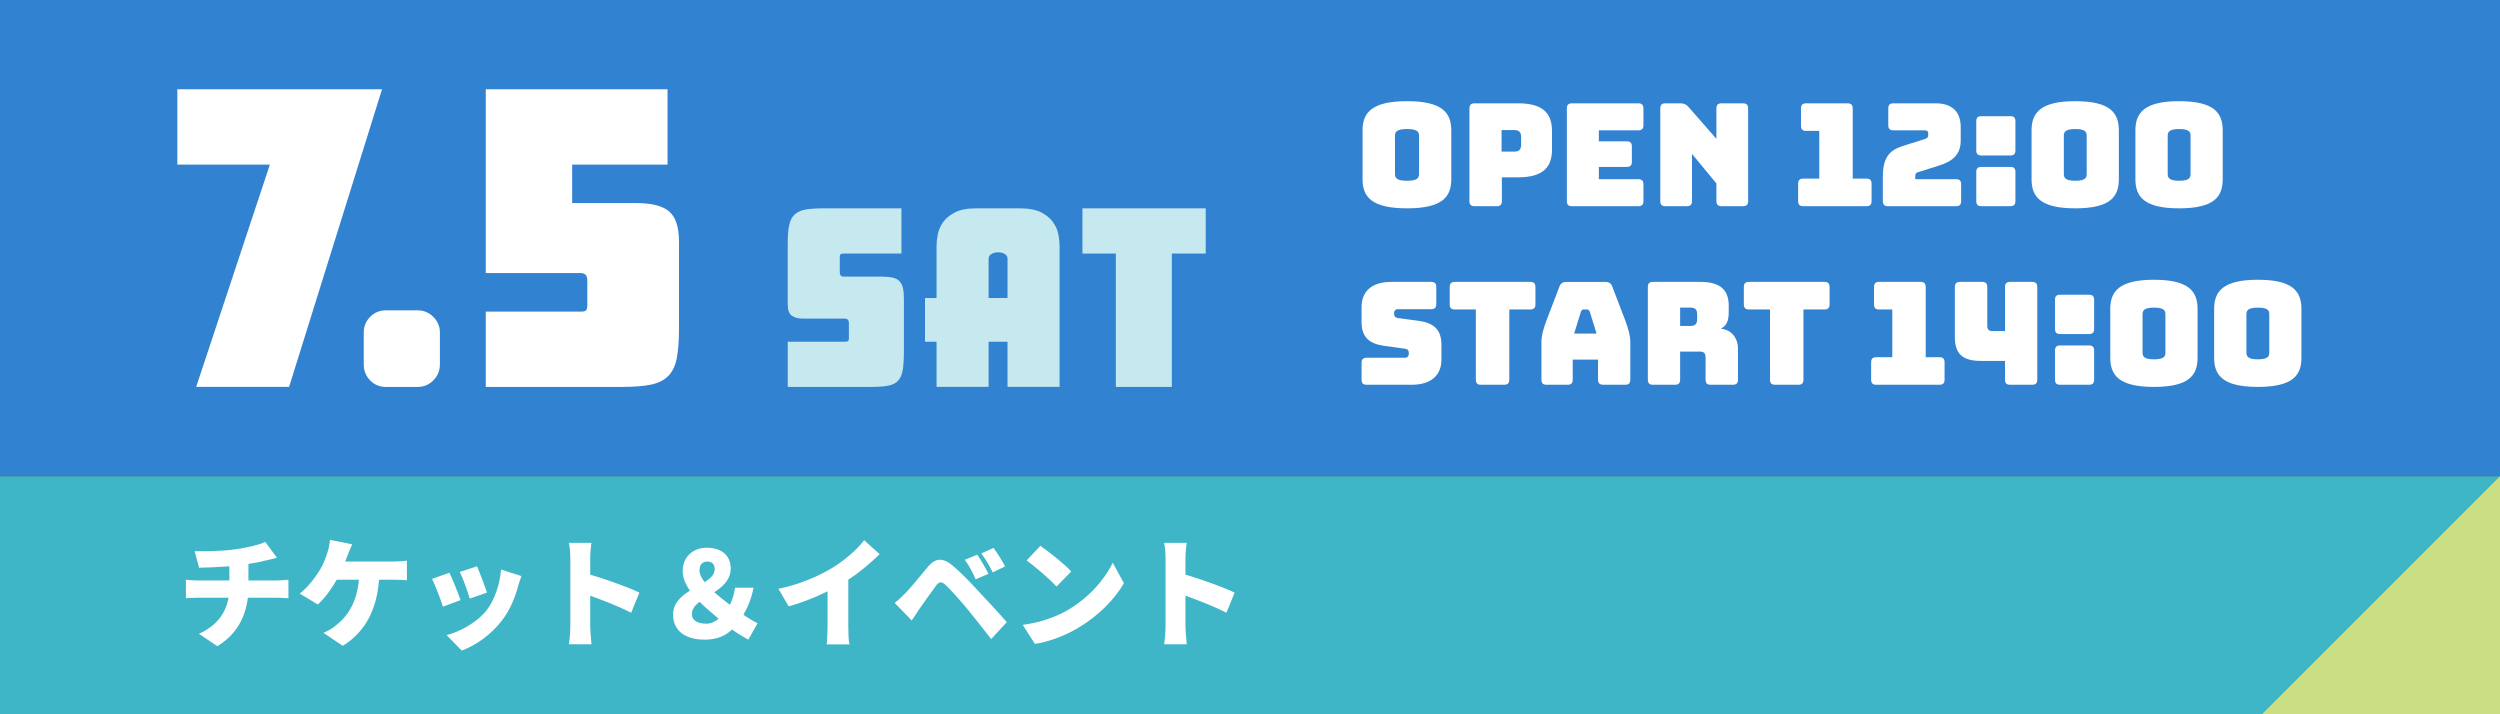
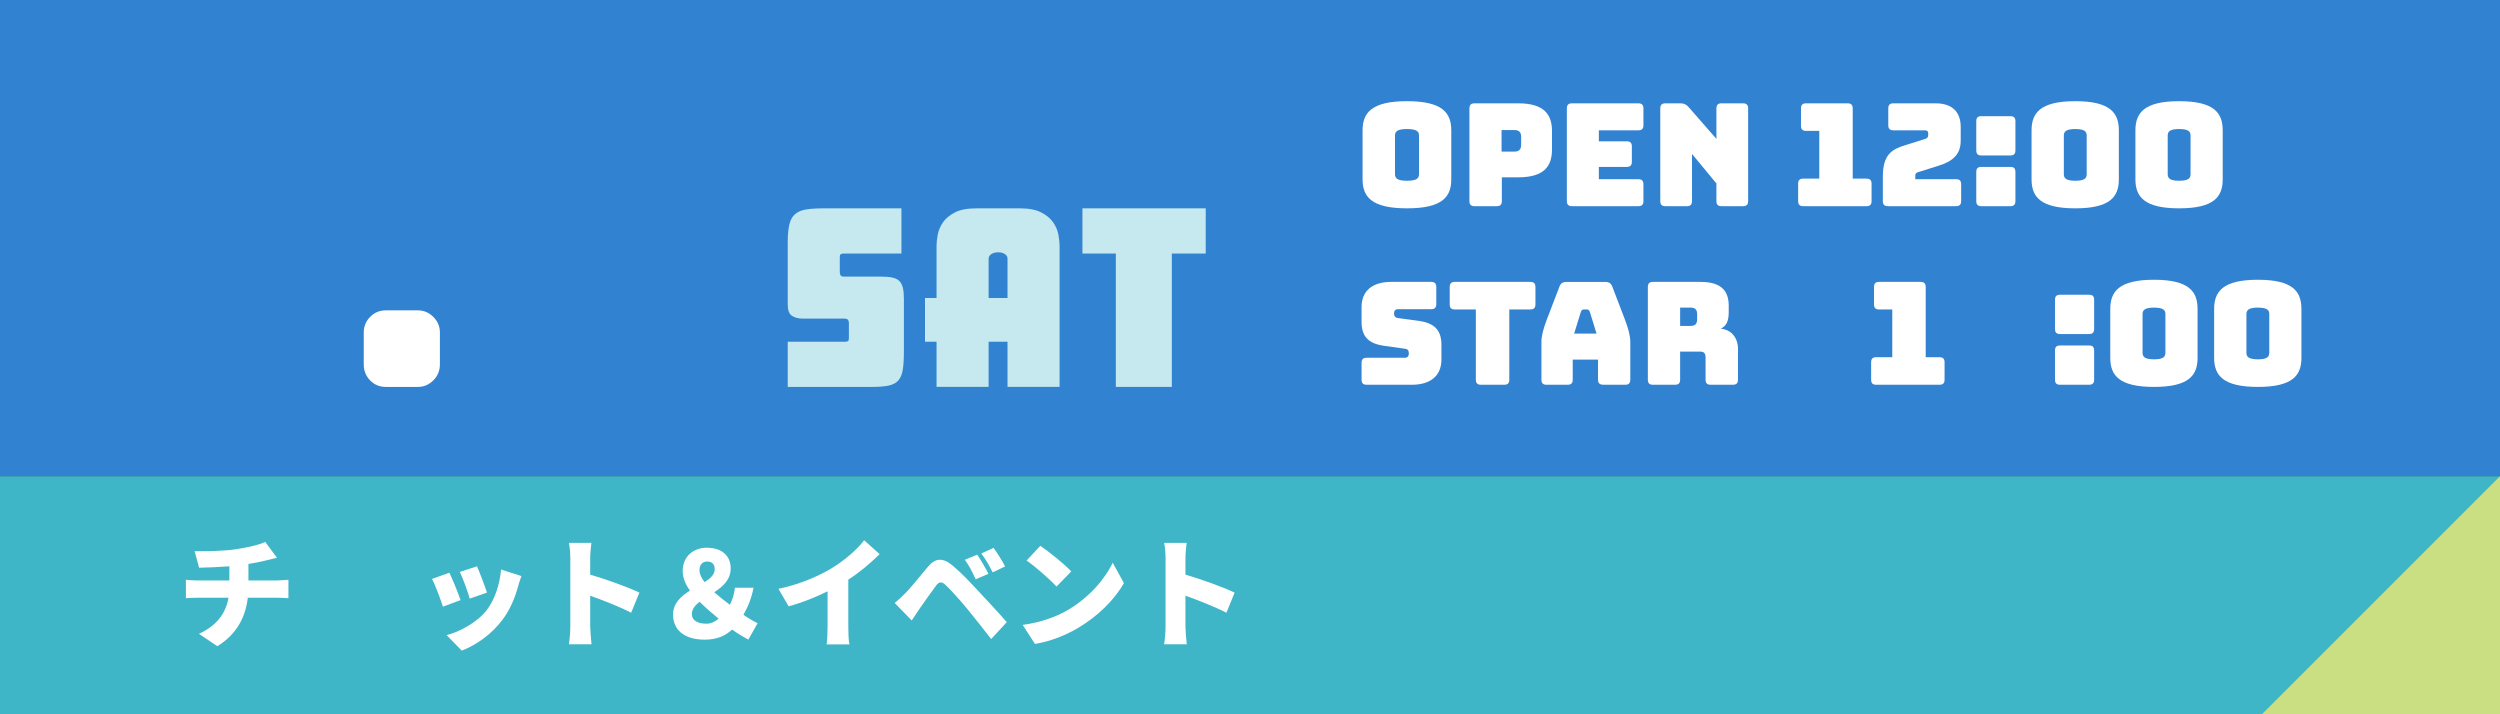
<svg xmlns="http://www.w3.org/2000/svg" id="_レイヤー_2" data-name="レイヤー 2" viewBox="0 0 420 120">
  <rect x="0" y="0" width="420" height="120" fill="#333333" stroke="none" />
  <defs>
    <style>
      .cls-1 {
        fill: #fff;
      }

      .cls-2 {
        fill: #cade82;
      }

      .cls-3 {
        fill: #3282d2;
      }

      .cls-4 {
        fill: #3fb5c8;
      }

      .cls-5 {
        fill: #c5e9ee;
      }
    </style>
  </defs>
  <g id="_日程" data-name="日程">
    <rect class="cls-3" width="420" height="80" />
    <g>
      <path class="cls-1" d="M236.376,35c-6.001,0-7.465-1.968-7.465-4.896v-8.185c0-2.928,1.464-4.92,7.465-4.92s7.439,1.992,7.439,4.92v8.185c0,2.929-1.439,4.896-7.439,4.896ZM236.376,30.368c1.752,0,2.016-.48,2.016-1.128v-6.457c0-.624-.264-1.104-2.016-1.104-1.729,0-2.017.48-2.017,1.104v6.457c0,.648.288,1.128,2.017,1.128Z" />
      <path class="cls-1" d="M247.727,34.64c-.6,0-.864-.264-.864-.864v-15.553c0-.6.265-.864.864-.864h7.345c4.369,0,5.664,1.896,5.664,4.68v3.072c0,2.784-1.295,4.68-5.664,4.68h-2.76v3.984c0,.6-.264.864-.864.864h-3.721ZM252.263,25.471h2.16c.937,0,1.129-.552,1.129-1.176v-1.272c0-.624-.192-1.176-1.129-1.176h-2.16v3.624Z" />
      <path class="cls-1" d="M264.095,34.64c-.601,0-.864-.264-.864-.864v-15.553c0-.6.264-.864.864-.864h11.137c.6,0,.864.264.864.864v2.808c0,.6-.265.864-.864.864h-6.625v1.848h4.681c.601,0,.864.264.864.864v2.568c0,.6-.264.864-.864.864h-4.681v2.064h6.625c.6,0,.864.264.864.864v2.808c0,.6-.265.864-.864.864h-11.137Z" />
      <path class="cls-1" d="M279.79,34.64c-.6,0-.863-.264-.863-.864v-15.553c0-.6.264-.864.863-.864h2.496c.625,0,1.008.168,1.416.648l4.656,5.328v-5.112c0-.6.265-.864.865-.864h3.6c.6,0,.864.264.864.864v15.553c0,.6-.265.864-.864.864h-3.6c-.601,0-.865-.264-.865-.864v-2.952l-4.104-4.968v7.92c0,.6-.264.864-.864.864h-3.601Z" />
      <path class="cls-1" d="M302.951,34.64c-.601,0-.864-.264-.864-.864v-2.904c0-.6.264-.864.864-.864h2.688v-8.017h-2.208c-.601,0-.864-.264-.864-.864v-2.904c0-.6.264-.864.864-.864h6.961c.6,0,.864.264.864.864v11.785h2.304c.601,0,.864.264.864.864v2.904c0,.6-.264.864-.864.864h-10.608Z" />
      <path class="cls-1" d="M317.182,34.64c-.601,0-.864-.264-.864-.864v-4.128c0-3.721,1.561-4.584,3.769-5.257l3.216-1.008c.504-.144.648-.336.648-.864,0-.48-.168-.624-.648-.624h-5.208c-.601,0-.864-.264-.864-.864v-2.808c0-.6.264-.864.864-.864h7.081c2.736,0,4.224,1.392,4.224,3.984v2.256c0,2.424-1.416,3.528-3.744,4.249l-3.265,1.032c-.479.144-.623.192-.623.72v.504h6.84c.6,0,.864.264.864.864v2.808c0,.6-.265.864-.864.864h-11.425Z" />
      <path class="cls-1" d="M332.878,26.12c-.601,0-.864-.264-.864-.864v-4.873c0-.624.264-.864.864-.864h4.848c.601,0,.864.24.864.864v4.873c0,.6-.264.864-.864.864h-4.848ZM332.878,34.64c-.601,0-.864-.264-.864-.864v-4.872c0-.624.264-.864.864-.864h4.848c.601,0,.864.24.864.864v4.872c0,.6-.264.864-.864.864h-4.848Z" />
      <path class="cls-1" d="M348.646,35c-5.904,0-7.344-1.968-7.344-4.896v-8.185c0-2.928,1.439-4.92,7.344-4.92s7.321,1.992,7.321,4.92v8.185c0,2.929-1.417,4.896-7.321,4.896ZM348.646,30.368c1.656,0,1.92-.48,1.92-1.128v-6.457c0-.624-.264-1.104-1.92-1.104-1.632,0-1.92.48-1.92,1.104v6.457c0,.648.288,1.128,1.92,1.128Z" />
      <path class="cls-1" d="M366.094,35c-5.905,0-7.345-1.968-7.345-4.896v-8.185c0-2.928,1.439-4.92,7.345-4.92s7.321,1.992,7.321,4.92v8.185c0,2.929-1.417,4.896-7.321,4.896ZM366.094,30.368c1.656,0,1.92-.48,1.92-1.128v-6.457c0-.624-.264-1.104-1.92-1.104-1.632,0-1.921.48-1.921,1.104v6.457c0,.648.289,1.128,1.921,1.128Z" />
      <path class="cls-1" d="M229.607,64.64c-.6,0-.863-.264-.863-.864v-2.808c0-.6.264-.864.863-.864h6.457c.408,0,.624-.312.624-.696,0-.552-.216-.768-.624-.816l-3.601-.504c-2.256-.336-3.72-1.296-3.72-3.984v-2.52c0-2.736,1.848-4.224,4.968-4.224h6.721c.601,0,.864.264.864.864v2.856c0,.6-.264.864-.864.864h-5.593c-.408,0-.648.288-.648.72s.24.72.648.768l3.576.48c2.257.336,3.744,1.296,3.744,3.984v2.52c0,2.736-1.871,4.225-4.968,4.225h-7.585Z" />
      <path class="cls-1" d="M248.808,64.64c-.601,0-.865-.264-.865-.864v-11.785h-3.527c-.601,0-.865-.264-.865-.864v-2.904c0-.6.265-.864.865-.864h12.673c.6,0,.864.264.864.864v2.904c0,.6-.265.864-.864.864h-3.528v11.785c0,.6-.264.864-.864.864h-3.888Z" />
      <path class="cls-1" d="M263.351,64.64h-3.527c-.601,0-.865-.264-.865-.864v-6.336c0-.96.289-2.16.938-3.84l2.088-5.448c.191-.552.576-.792,1.224-.792h6.456c.625,0,1.009.24,1.201.792l2.088,5.448c.648,1.68.936,2.88.936,3.84v6.336c0,.6-.264.864-.863.864h-3.625c-.648,0-.936-.264-.936-.864v-3.36h-4.248v3.36c0,.6-.265.864-.865.864ZM264.455,56.047h3.769l-1.129-3.648c-.119-.288-.264-.408-.455-.408h-.6c-.193,0-.337.12-.457.408l-1.128,3.648Z" />
      <path class="cls-1" d="M277.703,64.64c-.6,0-.863-.264-.863-.864v-15.553c0-.6.264-.864.863-.864h7.993c3.601,0,4.729,1.632,4.729,4.008v1.104c0,1.344-.336,2.304-1.345,2.736,1.753.192,2.904,1.464,2.904,3.48v5.088c0,.6-.264.864-.863.864h-3.721c-.6,0-.863-.264-.863-.864v-3.672c0-.72-.24-1.032-.912-1.032h-3.361v4.704c0,.6-.264.864-.863.864h-3.697ZM282.263,54.752h1.801c.84,0,1.057-.48,1.057-1.128v-.816c0-.648-.217-1.128-1.057-1.128h-1.801v3.072Z" />
-       <path class="cls-1" d="M298.224,64.64c-.601,0-.865-.264-.865-.864v-11.785h-3.527c-.601,0-.865-.264-.865-.864v-2.904c0-.6.265-.864.865-.864h12.673c.6,0,.864.264.864.864v2.904c0,.6-.265.864-.864.864h-3.528v11.785c0,.6-.264.864-.864.864h-3.888Z" />
      <path class="cls-1" d="M315.214,64.64c-.6,0-.863-.264-.863-.864v-2.904c0-.6.264-.864.863-.864h2.689v-8.017h-2.209c-.6,0-.863-.264-.863-.864v-2.904c0-.6.264-.864.863-.864h6.961c.6,0,.863.264.863.864v11.785h2.305c.6,0,.864.264.864.864v2.904c0,.6-.265.864-.864.864h-10.609Z" />
-       <path class="cls-1" d="M332.783,60.632c-3.12,0-4.368-1.248-4.368-3.984v-8.425c0-.6.265-.864.864-.864h3.721c.6,0,.863.264.863.864v6.577c0,.504.288.816.744.816h2.232v-7.393c0-.6.264-.864.863-.864h3.697c.6,0,.863.264.863.864v15.553c0,.6-.264.864-.863.864h-3.697c-.6,0-.863-.264-.863-.864v-3.144h-4.057Z" />
      <path class="cls-1" d="M346.103,56.12c-.601,0-.864-.264-.864-.864v-4.873c0-.624.264-.864.864-.864h4.848c.601,0,.864.24.864.864v4.873c0,.6-.264.864-.864.864h-4.848ZM346.103,64.64c-.601,0-.864-.264-.864-.864v-4.872c0-.624.264-.864.864-.864h4.848c.601,0,.864.24.864.864v4.872c0,.6-.264.864-.864.864h-4.848Z" />
      <path class="cls-1" d="M361.87,65c-5.904,0-7.344-1.968-7.344-4.896v-8.185c0-2.928,1.439-4.92,7.344-4.92s7.321,1.992,7.321,4.92v8.185c0,2.929-1.417,4.896-7.321,4.896ZM361.87,60.368c1.656,0,1.92-.48,1.92-1.128v-6.457c0-.624-.264-1.104-1.92-1.104-1.632,0-1.92.48-1.92,1.104v6.457c0,.648.288,1.128,1.92,1.128Z" />
      <path class="cls-1" d="M379.319,65c-5.905,0-7.345-1.968-7.345-4.896v-8.185c0-2.928,1.439-4.92,7.345-4.92s7.321,1.992,7.321,4.92v8.185c0,2.929-1.417,4.896-7.321,4.896ZM379.319,60.368c1.656,0,1.92-.48,1.92-1.128v-6.457c0-.624-.264-1.104-1.92-1.104-1.632,0-1.921.48-1.921,1.104v6.457c0,.648.289,1.128,1.921,1.128Z" />
    </g>
    <rect class="cls-4" y="80" width="420" height="40" />
    <g>
      <path class="cls-1" d="M46.516,97.519c.42,0,1.48-.08,1.94-.12v3.101c-.6-.04-1.3-.08-1.88-.08h-4.941c-.38,3.181-1.82,6.121-5.121,8.142l-3.101-2.081c2.961-1.34,4.501-3.401,4.981-6.061h-5.241c-.601,0-1.381.04-1.921.08v-3.101c.601.06,1.261.12,1.9.12h5.401v-2.38c-1.86.14-3.821.22-5.081.24l-.761-2.78c1.541.02,4.661.02,6.882-.32,2.12-.32,3.961-.74,4.981-1.24l1.98,2.661c-.82.2-1.421.36-1.78.44-.94.24-1.961.44-3.021.601v2.78h4.781Z" />
-       <path class="cls-1" d="M66.156,94.338c.521,0,1.501-.04,2.201-.16v3.301c-.82-.08-1.74-.08-2.201-.08h-2.48c-.38,5.101-2.36,8.782-6.081,11.103l-3.261-2.181c.801-.34,1.561-.78,2.041-1.2,2.16-1.68,3.58-4.041,3.921-7.722h-3.722c-.819,1.46-1.98,3.061-3.181,4.161l-3.04-1.84c1.42-1.081,2.62-2.741,3.421-4.021.54-.88.92-1.94,1.18-2.701.24-.7.44-1.58.48-2.3l3.74.74c-.26.54-.56,1.32-.74,1.76-.119.34-.279.72-.439,1.14h8.161Z" />
      <path class="cls-1" d="M77.374,100.82l-2.961,1.1c-.34-1.08-1.3-3.701-1.84-4.661l2.92-1.041c.561,1.12,1.48,3.441,1.881,4.601ZM87.596,96.779c-.279.78-.42,1.26-.56,1.741-.521,1.92-1.36,3.96-2.681,5.681-1.86,2.44-4.381,4.181-6.781,5.101l-2.541-2.601c2.12-.54,5.041-2.061,6.701-4.161,1.32-1.66,2.261-4.381,2.441-6.861l3.42,1.1ZM81.815,99.56l-2.9,1c-.28-1-1.12-3.36-1.66-4.481l2.881-.94c.399.88,1.38,3.48,1.68,4.421Z" />
      <path class="cls-1" d="M106.037,102.941c-2.021-1.041-4.762-2.101-6.882-2.861v5.141c0,.54.12,2.121.22,3.021h-3.801c.141-.86.24-2.2.24-3.021v-11.422c0-.8-.08-1.84-.24-2.601h3.781c-.08.76-.2,1.64-.2,2.601v2.741c2.7.78,6.581,2.2,8.262,3.021l-1.38,3.381Z" />
      <path class="cls-1" d="M125.716,107.462c-.92-.521-1.7-.96-2.721-1.701-1.141,1.081-2.581,1.701-4.601,1.701-3.581,0-5.321-1.761-5.321-4.201,0-1.92,1.34-3.101,2.84-4.041-.76-1.06-1.22-2.14-1.22-3.28,0-2.421,1.761-3.921,4.041-3.921,2.44,0,4.021,1.26,4.021,3.48,0,1.9-1.32,3.041-2.761,4.001.82.72,1.74,1.44,2.621,2.101.42-.8.72-1.74.86-2.861h3.12c-.32,1.661-.88,3.121-1.7,4.541.94.66,1.841,1.16,2.381,1.42l-1.561,2.761ZM118.714,104.781c.681,0,1.381-.32,2.021-.84-1.12-.92-2.24-1.88-3.2-2.84-.761.58-1.301,1.24-1.301,2.08,0,1.101,1.061,1.601,2.48,1.601ZM118.374,97.799c.98-.62,1.7-1.28,1.7-2.181,0-.82-.46-1.28-1.24-1.28-.8,0-1.32.48-1.32,1.48,0,.62.32,1.28.86,1.98Z" />
      <path class="cls-1" d="M142.515,105.361c0,.96.04,2.34.2,2.9h-3.841c.08-.54.16-1.94.16-2.9v-6.021c-2.021,1-4.361,1.94-6.541,2.521l-1.721-2.94c3.581-.74,6.941-2.201,9.182-3.601,2.021-1.26,4.081-3.041,5.222-4.561l2.601,2.34c-1.601,1.561-3.341,3.041-5.262,4.281v7.982Z" />
      <path class="cls-1" d="M152.093,99.66c.88-.88,2.341-2.701,3.78-4.421,1.261-1.5,2.501-1.641,4.241-.16,1.421,1.2,2.841,2.701,4.062,4.021,1.34,1.44,3.54,3.781,4.961,5.421l-2.621,2.841c-1.22-1.561-3.021-3.881-4.141-5.221-1.181-1.42-2.9-3.321-3.561-3.901-.62-.54-1.021-.56-1.521.1-.7.92-2.001,2.781-2.761,3.861-.48.7-.98,1.46-1.36,2.041l-2.86-2.941c.64-.52,1.12-.98,1.78-1.64ZM166.056,96.399l-2.141.92c-.64-1.38-1.04-2.18-1.82-3.28l2.081-.86c.6.9,1.439,2.32,1.88,3.221ZM168.857,95.159l-2.081,1c-.699-1.38-1.14-2.12-1.92-3.181l2.061-.94c.62.86,1.5,2.24,1.94,3.121Z" />
      <path class="cls-1" d="M179.294,102.54c3.602-2.08,6.302-5.181,7.642-8.001l1.881,3.42c-1.601,2.841-4.441,5.622-7.782,7.582-2.04,1.2-4.641,2.24-7.161,2.64l-2.061-3.2c2.94-.4,5.521-1.3,7.481-2.441ZM179.975,95.999l-2.48,2.541c-1.061-1.161-3.581-3.361-5.021-4.381l2.301-2.46c1.38.94,4.001,3.021,5.201,4.301Z" />
      <path class="cls-1" d="M206.037,102.941c-2.021-1.041-4.762-2.101-6.882-2.861v5.141c0,.54.12,2.121.22,3.021h-3.801c.141-.86.24-2.2.24-3.021v-11.422c0-.8-.08-1.84-.24-2.601h3.781c-.08.76-.2,1.64-.2,2.601v2.741c2.7.78,6.581,2.2,8.262,3.021l-1.38,3.381Z" />
    </g>
    <polygon class="cls-2" points="420 120 380 120 420 80 420 120" />
-     <path class="cls-1" d="M114.074,55.097c0,2.109-.128,3.805-.378,5.09-.252,1.283-.734,2.28-1.444,2.992-.712.71-1.685,1.193-2.924,1.444-1.238.252-2.819.378-4.744.378h-22.972v-12.655h16.094c.366,0,.62-.069.755-.207.139-.137.208-.411.208-.824v-4.196c0-.826-.368-1.238-1.101-1.238h-15.957V15h30.537v12.655h-16.024v6.465h10.865c2.522,0,4.335.47,5.435,1.409,1.101.941,1.649,2.65,1.649,5.125v14.443Z" />
    <path class="cls-5" d="M151.854,59.057c0,1.266-.062,2.283-.187,3.054-.124.771-.37,1.368-.743,1.794-.37.426-.905.718-1.608.868-.703.149-1.633.227-2.786.227h-14.193v-7.594h9.696c.193,0,.339-.034.435-.103.093-.068.143-.227.143-.476v-2.556c0-.494-.233-.743-.703-.743h-6.972c-.799,0-1.431-.159-1.9-.476-.466-.314-.7-.942-.7-1.875v-10.399c0-1.266.087-2.283.27-3.054.177-.768.501-1.353.967-1.751.47-.401,1.085-.662,1.857-.787.771-.121,1.76-.187,2.973-.187h13.036v7.594h-9.736c-.221,0-.379.04-.476.124-.096.081-.146.246-.146.494v2.475c0,.522.208.784.622.784h6.397c.74,0,1.359.056,1.853.168.494.109.88.308,1.157.597.274.289.47.675.578,1.154.109.482.165,1.095.165,1.838v8.828Z" />
    <path class="cls-5" d="M178.01,64.998h-8.748v-7.591h-3.175v7.591h-8.748v-7.591h-1.94v-7.345h1.94v-8.748c0-.55.068-1.191.205-1.919.137-.728.435-1.415.889-2.062.451-.647,1.12-1.197,2-1.651s2.077-.681,3.589-.681h7.305c1.511,0,2.709.227,3.589.681.88.454,1.549,1.004,2,1.651.454.647.752,1.334.889,2.062s.205,1.368.205,1.919v23.684ZM169.263,50.062v-6.602c0-.33-.152-.591-.454-.784-.305-.193-.672-.289-1.113-.289-.438,0-.818.096-1.135.289-.317.193-.473.454-.473.784v6.602h3.175Z" />
    <polygon class="cls-5" points="202.563 42.595 196.866 42.595 196.866 65 187.462 65 187.462 42.595 181.849 42.595 181.849 35.001 202.563 35.001 202.563 42.595" />
-     <polygon class="cls-1" points="64.18 15.001 48.568 64.999 32.957 64.999 45.336 27.655 29.793 27.655 29.793 15.001 64.18 15.001" />
    <path class="cls-1" d="M73.903,61.218c0,1.054-.368,1.949-1.101,2.682-.734.734-1.606,1.101-2.612,1.101h-5.366c-1.056,0-1.938-.366-2.648-1.101-.71-.732-1.067-1.628-1.067-2.682v-5.364c0-1.009.357-1.88,1.067-2.614.71-.732,1.593-1.101,2.648-1.101h5.366c1.007,0,1.878.368,2.612,1.101.732.734,1.101,1.606,1.101,2.614v5.364Z" />
  </g>
</svg>